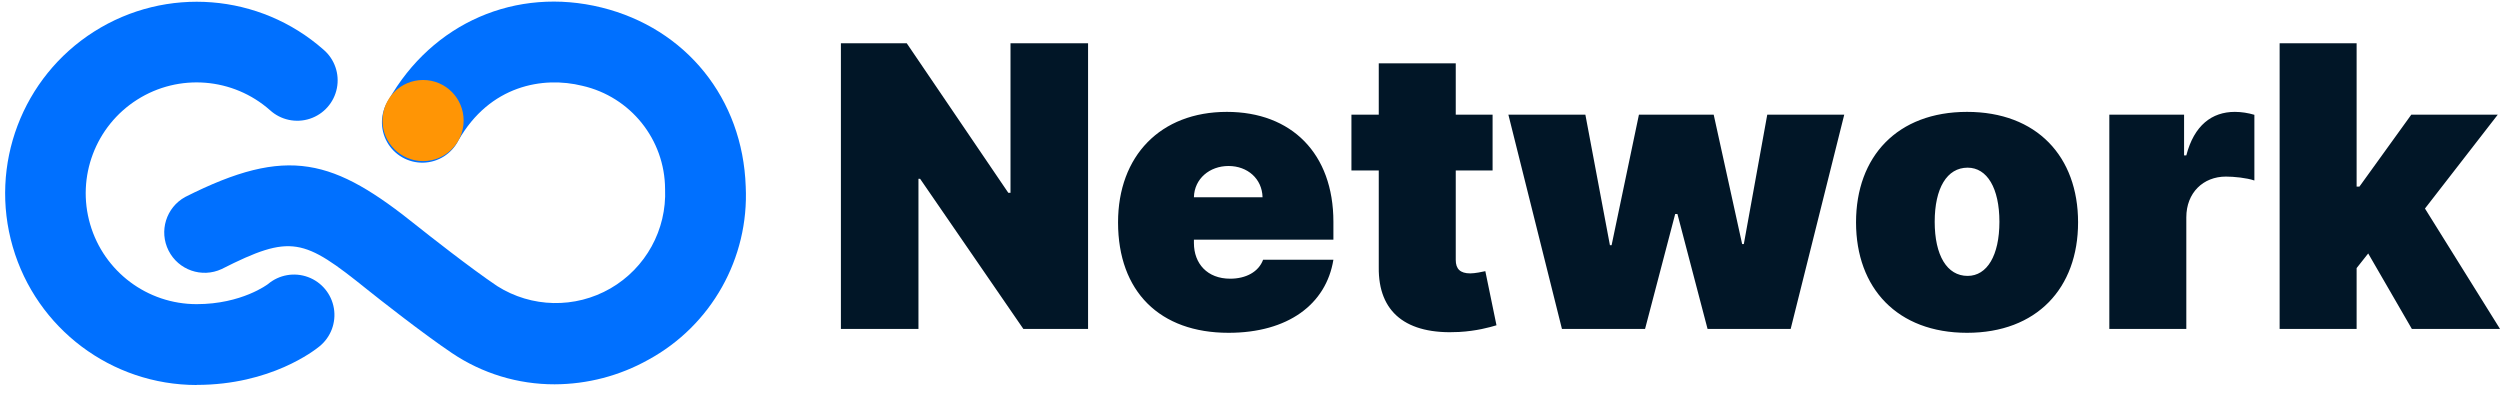
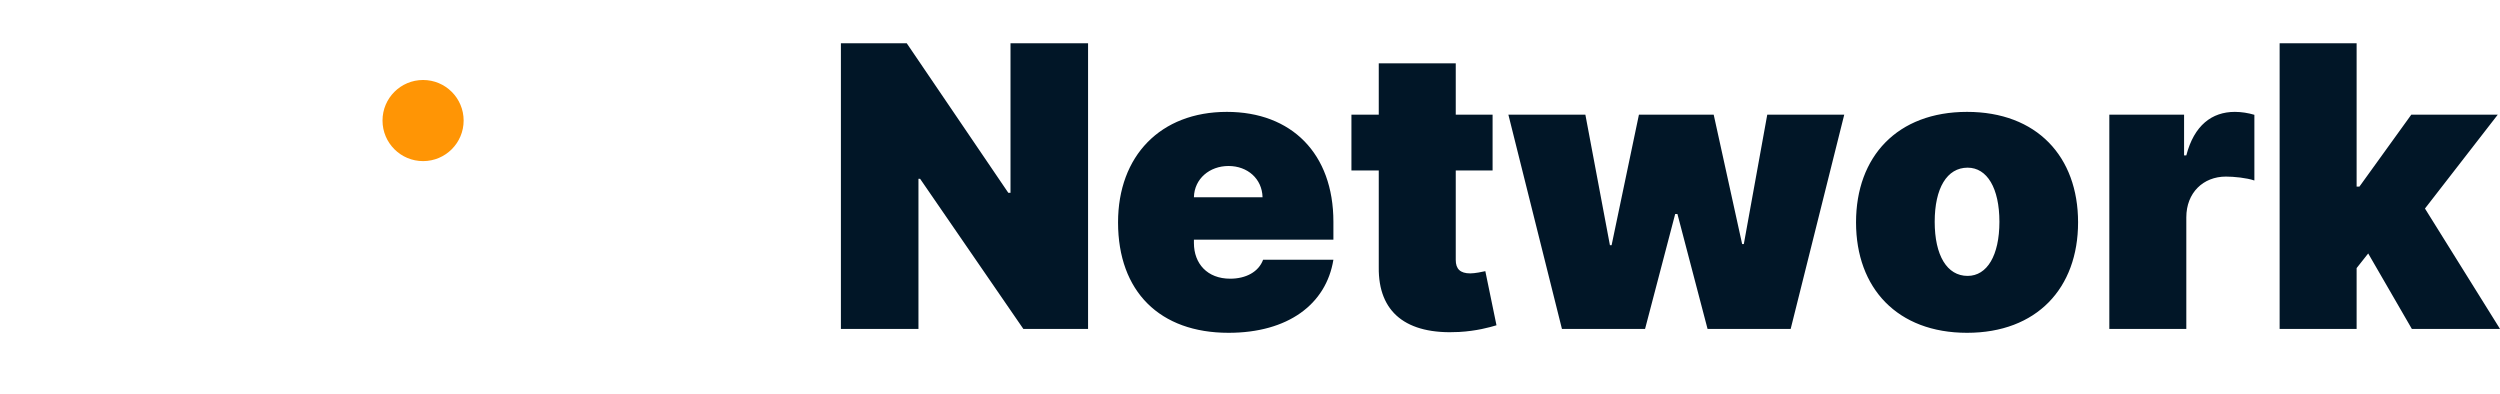
<svg xmlns="http://www.w3.org/2000/svg" width="222" height="35" viewBox="0 0 222 35" fill="none">
-   <path d="M49.252 34.127C46.003 34.133 42.827 33.167 40.133 31.352C37.536 29.606 33.527 26.449 32.594 25.698C26.949 21.163 25.863 20.765 19.677 23.894C17.923 24.705 15.842 23.98 14.97 22.255C14.099 20.53 14.75 18.425 16.443 17.493C25.585 12.877 29.618 14.097 37.096 20.11C37.928 20.775 41.784 23.813 44.147 25.401C47.201 27.338 51.078 27.419 54.21 25.61C57.342 23.802 59.21 20.403 59.059 16.79C59.043 12.395 55.996 8.593 51.711 7.619C48.218 6.753 43.492 7.576 40.707 12.47C40.111 13.656 38.907 14.416 37.58 14.445C36.252 14.473 35.018 13.767 34.37 12.607C33.722 11.448 33.768 10.026 34.488 8.911C38.397 2.017 45.836 -1.207 53.423 0.668C60.934 2.529 65.957 8.767 66.22 16.565C66.524 22.929 63.162 28.905 57.566 31.95C55.024 33.37 52.163 34.119 49.252 34.127Z" fill="#0070FF" />
-   <path d="M17.467 34.189C9.898 34.186 3.241 29.184 1.132 21.915C-0.977 14.646 1.968 6.857 8.359 2.803C14.75 -1.251 23.051 -0.597 28.728 4.409C29.713 5.251 30.167 6.558 29.916 7.829C29.666 9.1 28.749 10.138 27.519 10.543C26.288 10.948 24.935 10.659 23.978 9.786C20.694 6.884 15.888 6.501 12.187 8.847C8.485 11.193 6.78 15.703 8.004 19.912C9.227 24.119 13.085 27.012 17.467 27.008C21.466 27.008 23.782 25.238 23.801 25.224C24.787 24.394 26.141 24.157 27.35 24.602C28.559 25.047 29.437 26.107 29.649 27.377C29.862 28.648 29.377 29.935 28.379 30.749C27.953 31.099 24.045 34.179 17.467 34.179" fill="#0070FF" />
  <path d="M41.171 10.705C41.171 12.694 39.559 14.307 37.569 14.307C35.58 14.307 33.967 12.694 33.967 10.705C33.967 8.715 35.58 7.103 37.569 7.103C39.559 7.103 41.171 8.715 41.171 10.705Z" fill="#FF9505" />
  <path d="M96.62 3.841H89.733V17.118H89.535L80.518 3.841H74.672V29.207H81.559V15.88H81.707L90.873 29.207H96.62V3.841ZM109.092 29.553C114.368 29.553 117.762 27.027 118.406 23.063H112.164C111.768 24.141 110.641 24.748 109.24 24.748C107.209 24.748 106.02 23.41 106.02 21.577V21.28H118.406V19.695C118.406 13.638 114.691 9.935 108.943 9.935C103.048 9.935 99.283 13.848 99.283 19.744C99.283 25.9 102.998 29.553 109.092 29.553ZM106.02 17.515C106.057 15.867 107.42 14.74 109.092 14.74C110.789 14.74 112.077 15.88 112.114 17.515H106.02ZM132.542 10.182H129.271V5.624H122.434V10.182H120.007V15.136H122.434V23.732C122.385 27.72 124.85 29.739 129.569 29.479C131.117 29.392 132.269 29.07 132.888 28.885L131.897 24.079C131.637 24.141 130.968 24.277 130.559 24.277C129.667 24.277 129.271 23.881 129.271 23.088V15.136H132.542V10.182ZM138.7 29.207H146.082L148.757 19.001H148.955L151.631 29.207H159.012L163.769 10.182H156.932L154.851 21.676H154.703L152.176 10.182H145.537L143.11 21.775H142.961L140.781 10.182H133.944L138.7 29.207ZM174.674 29.553C180.867 29.553 184.533 25.59 184.533 19.744C184.533 13.898 180.867 9.935 174.674 9.935C168.482 9.935 164.816 13.898 164.816 19.744C164.816 25.59 168.482 29.553 174.674 29.553ZM174.724 24.5C172.891 24.5 171.801 22.679 171.801 19.695C171.801 16.709 172.891 14.889 174.724 14.889C176.458 14.889 177.548 16.709 177.548 19.695C177.548 22.679 176.458 24.5 174.724 24.5ZM187.308 29.207H194.145V19.298C194.145 17.118 195.644 15.681 197.662 15.681C198.368 15.681 199.508 15.793 200.189 16.028V10.195C199.644 10.034 199.049 9.935 198.455 9.935C196.423 9.935 194.838 11.123 194.145 13.799H193.946V10.182H187.308V29.207ZM202.431 29.207H209.268V23.807L210.296 22.506L214.172 29.207H222L215.337 18.518L221.802 10.182H214.123L209.515 16.573H209.268V3.841H202.431V29.207Z" fill="#011627" />
</svg>